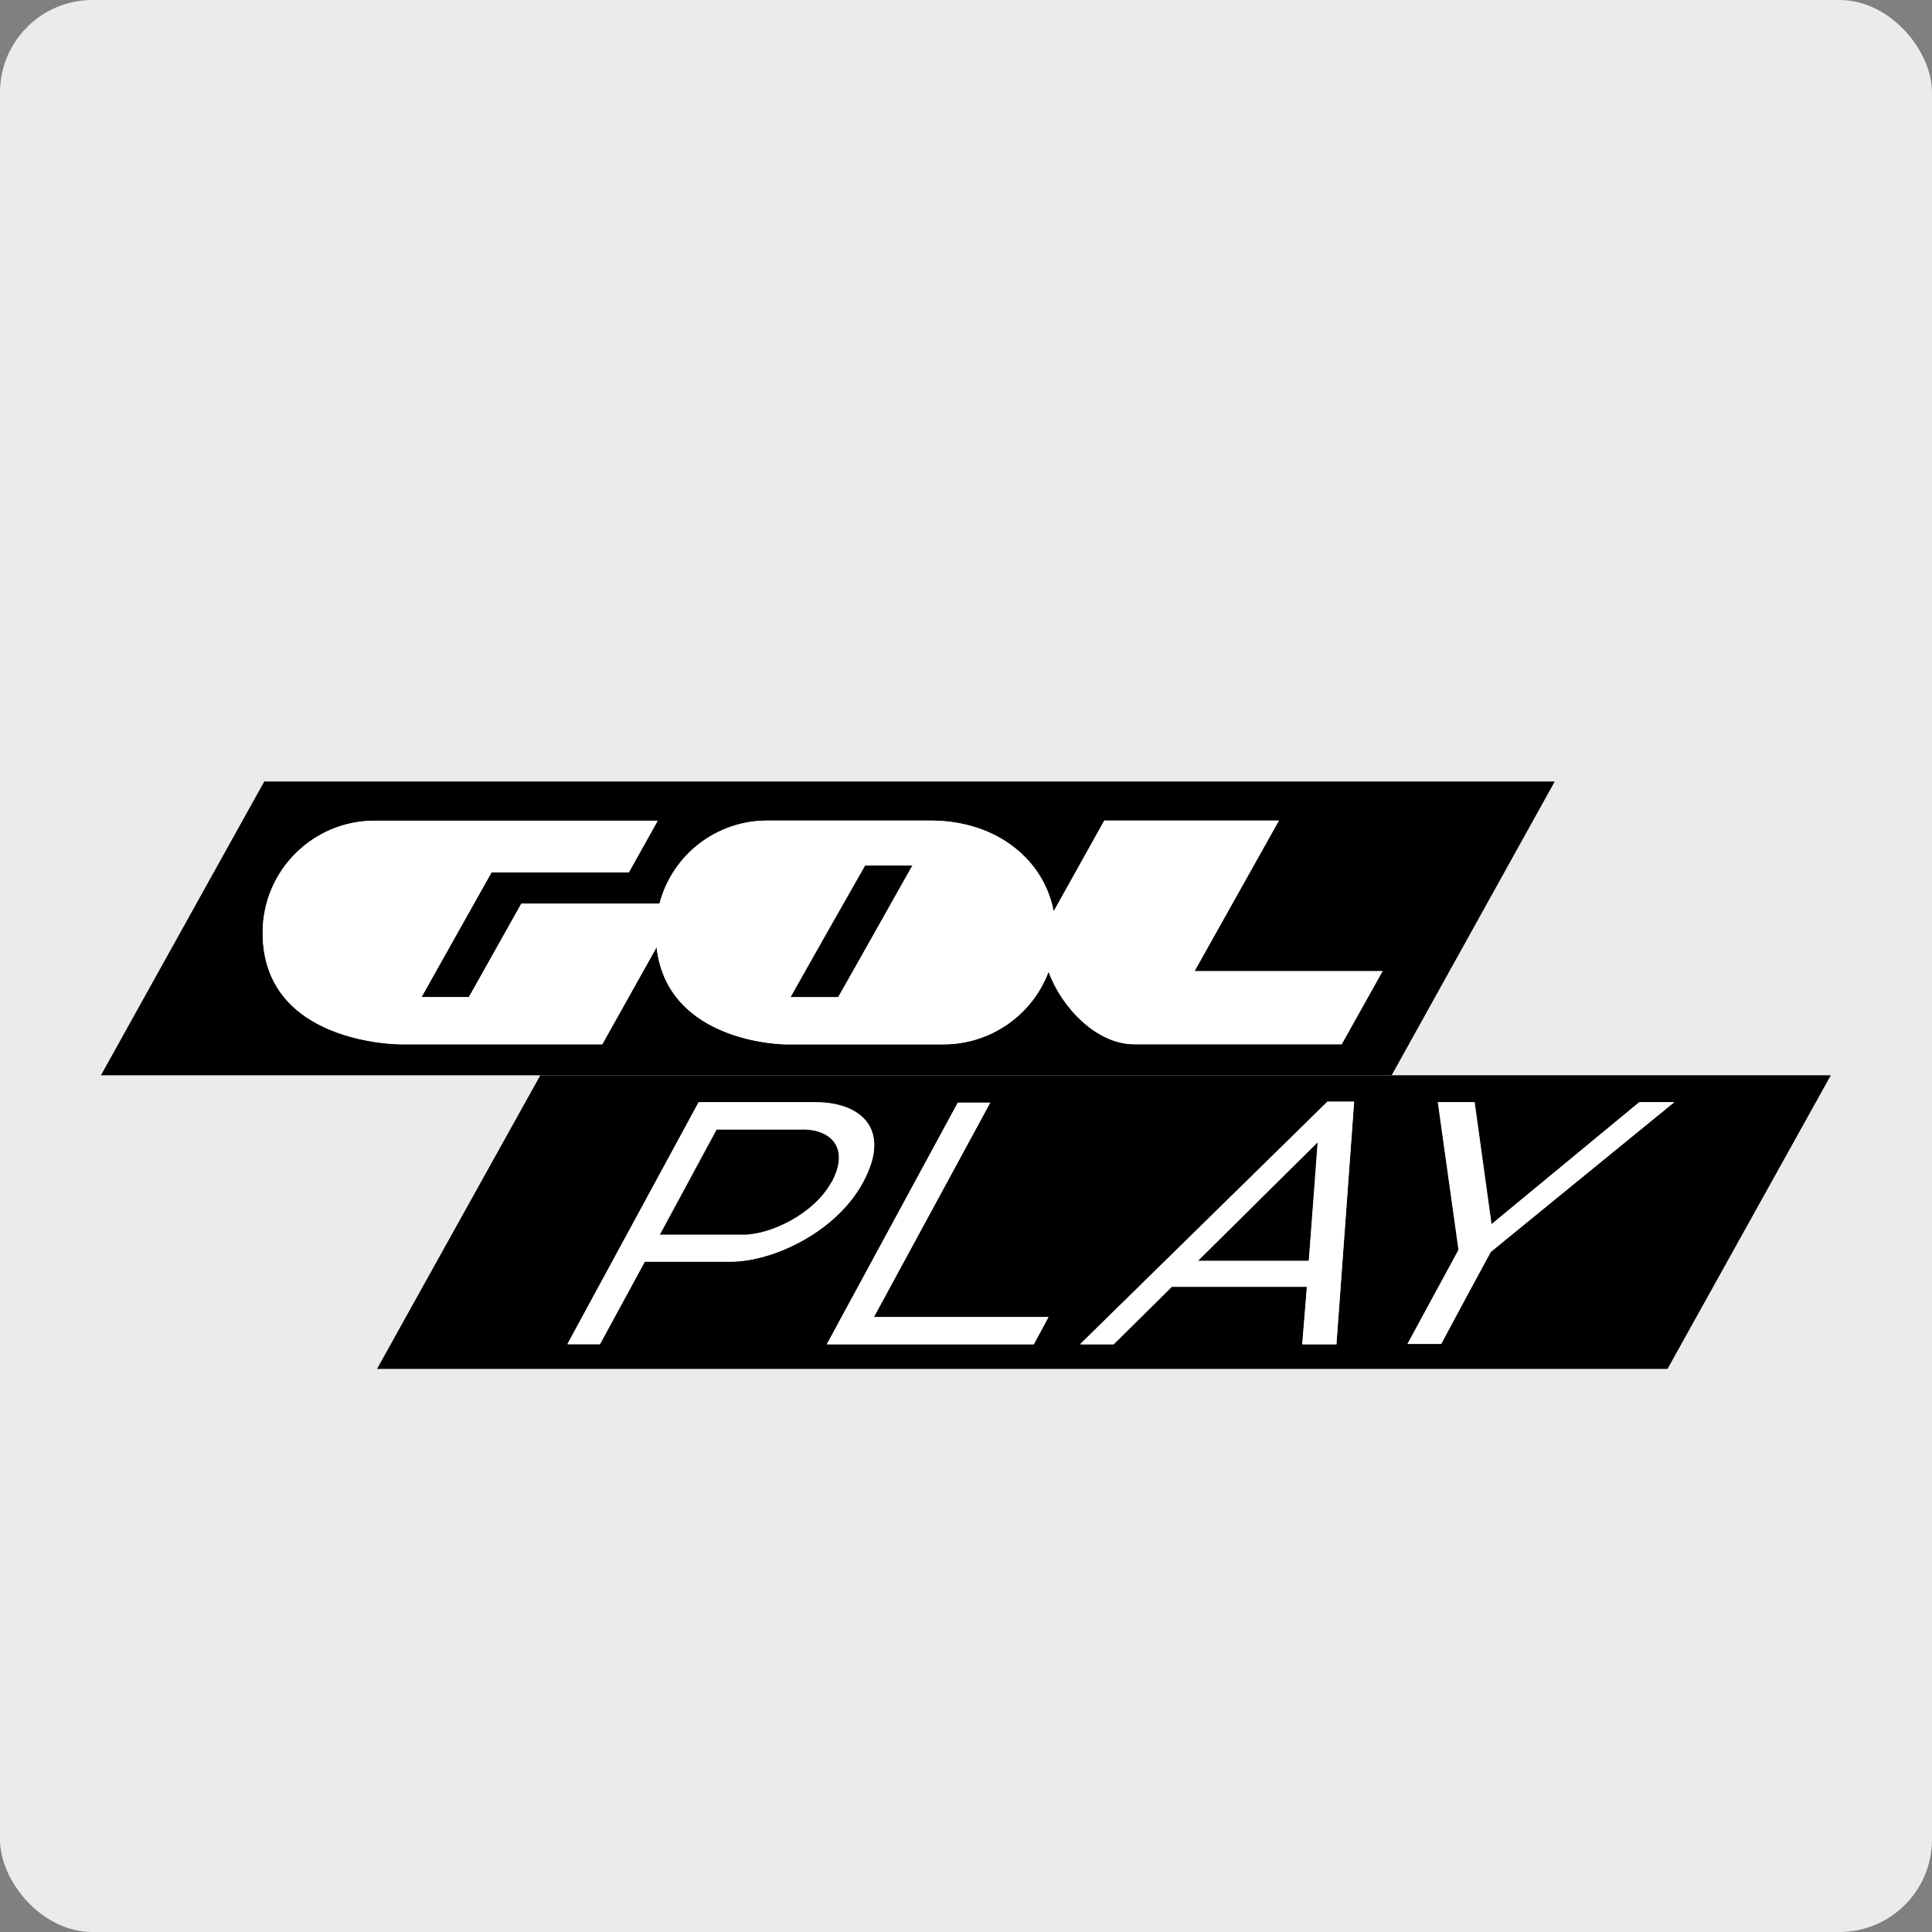
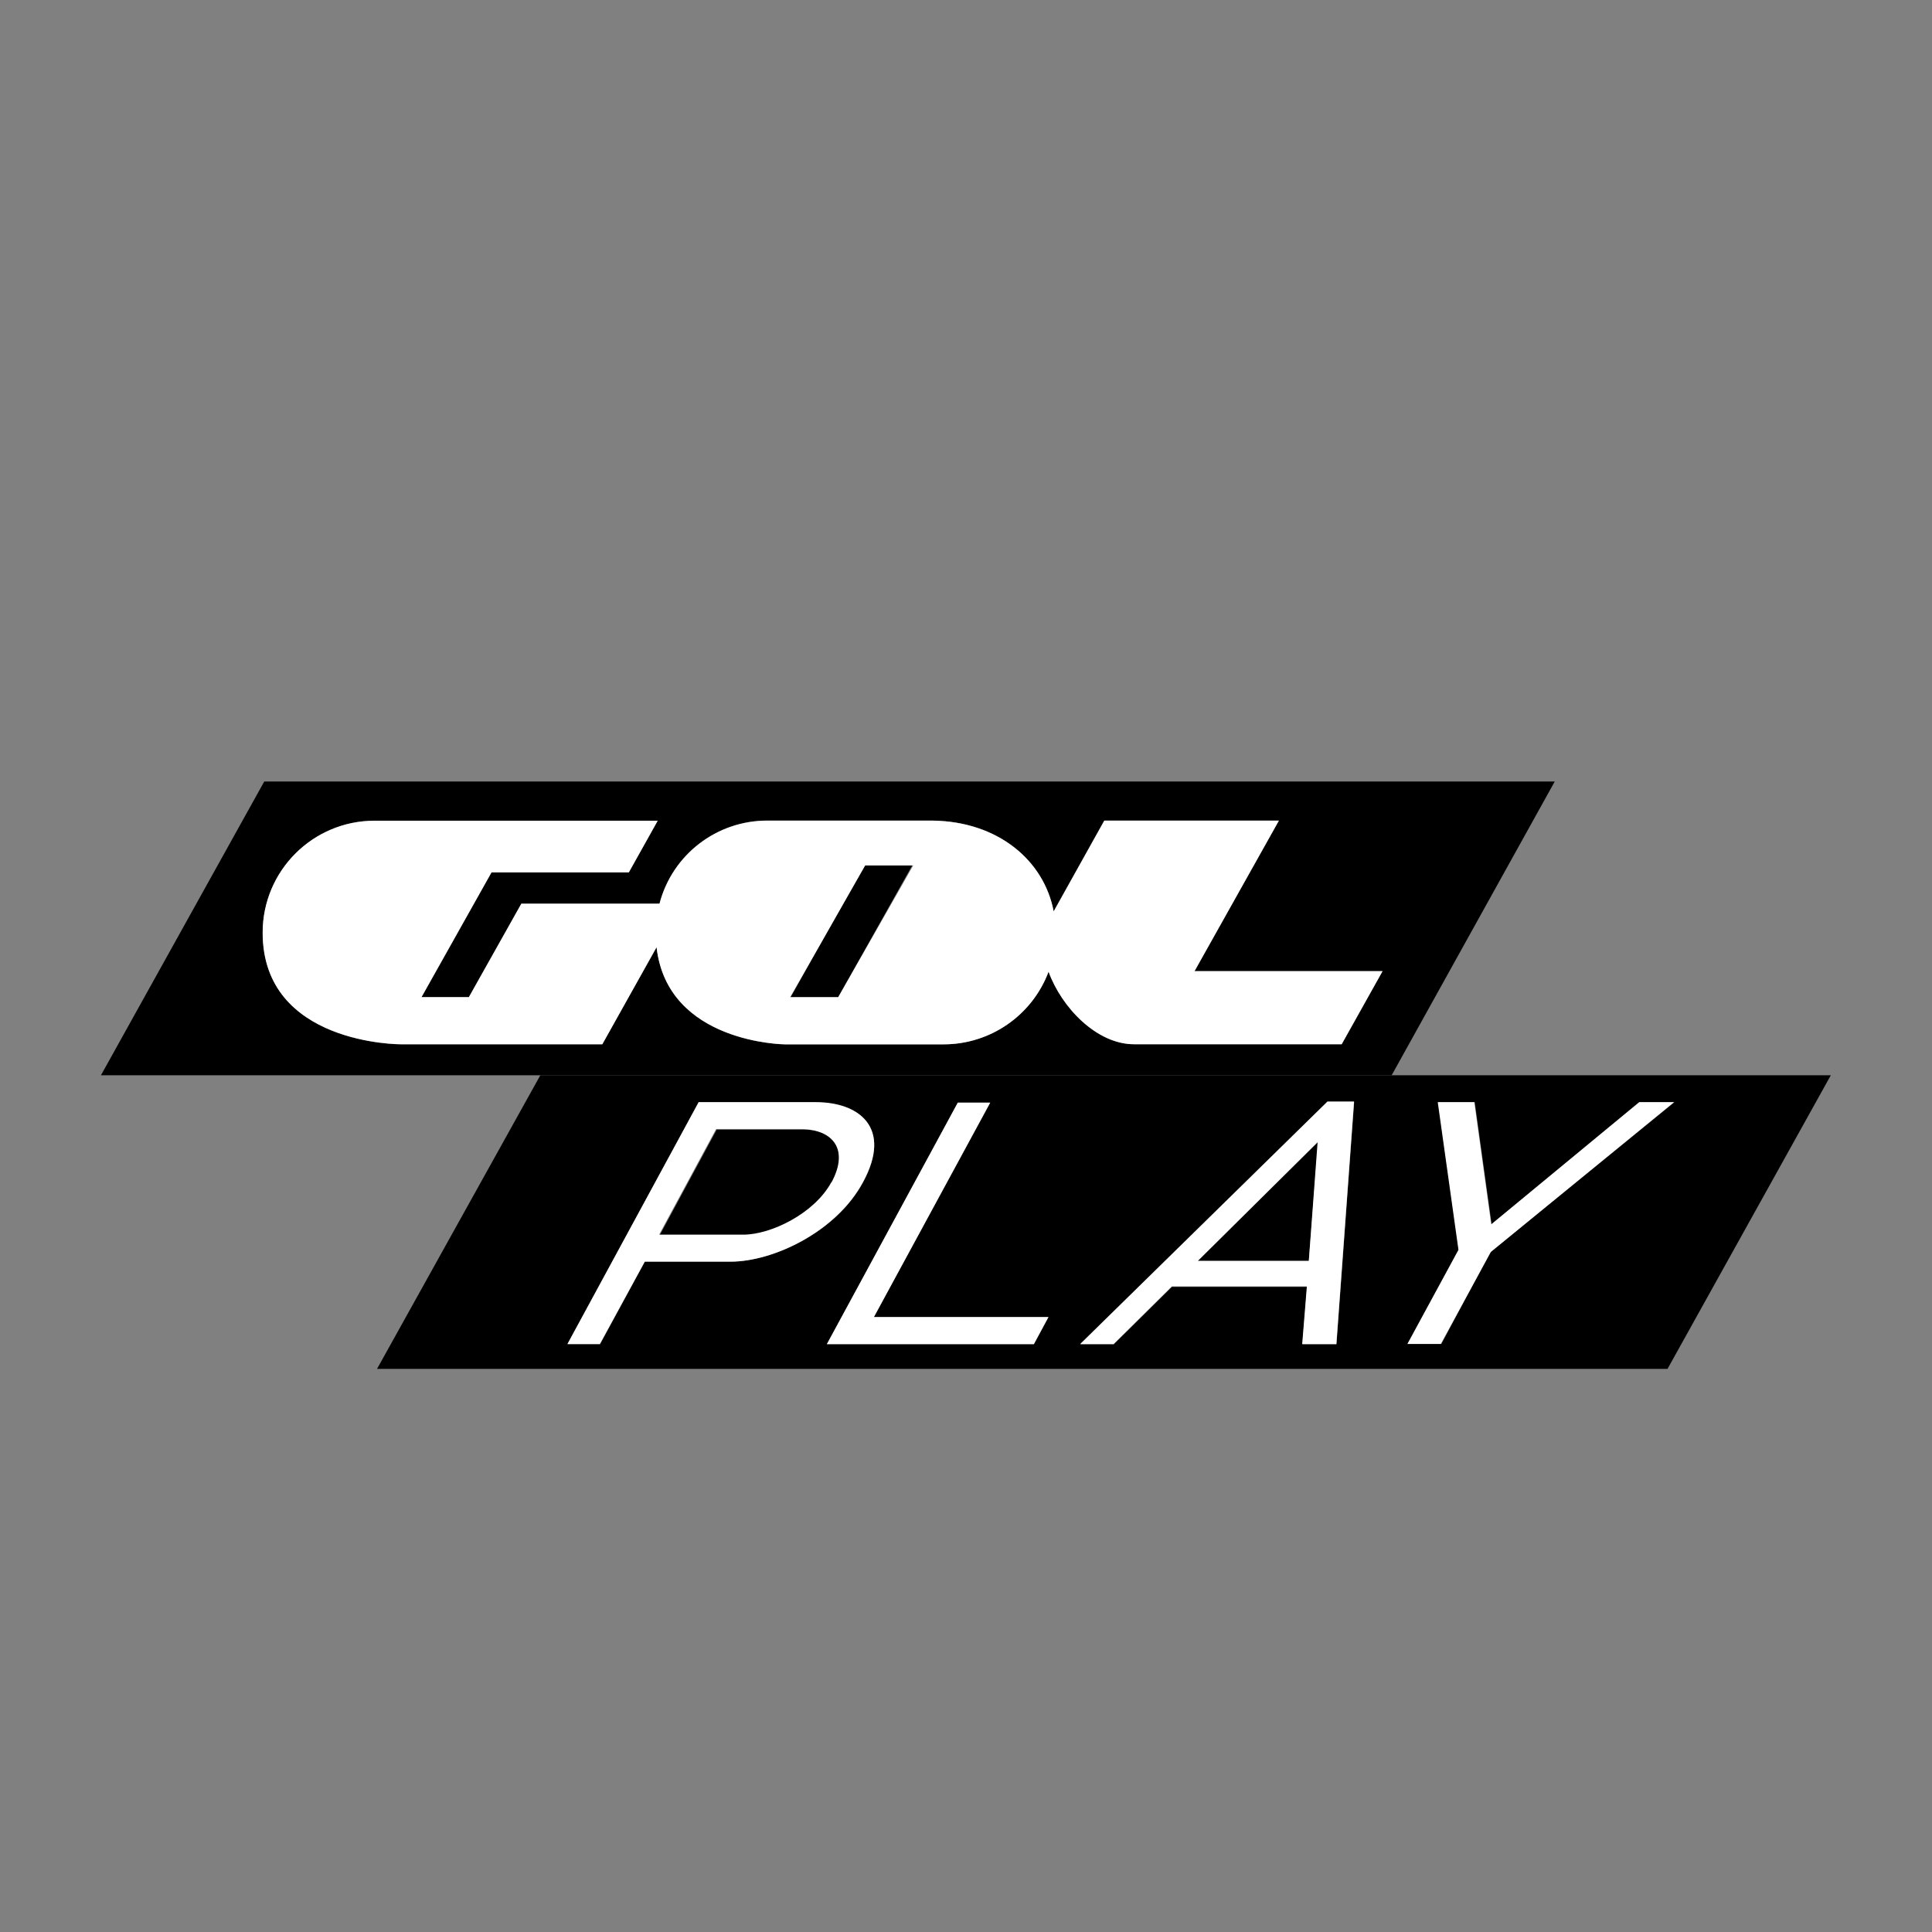
<svg xmlns="http://www.w3.org/2000/svg" id="Capa_2" data-name="Capa 2" viewBox="0 0 178.17 178.17">
  <rect x="0" y="0" width="178.17" height="178.17" fill="#808080" stroke="none" />
  <defs>
    <style>
      .cls-1 {
        fill: #fff;
      }

      .cls-2 {
        fill: #eceaeb;
      }
    </style>
  </defs>
  <g id="Capa_1-2" data-name="Capa 1">
    <g>
-       <rect class="cls-2" width="178.17" height="178.17" rx="8.53" ry="8.53" />
      <g>
        <path d="M128.34,99.16l15.04-27.09H24.37l-15.06,27.09h119.02ZM24.23,86.01c0-5.7,4.61-10.32,10.31-10.33,0,0,0,0,0,0h26.12l-2.66,4.76h-12.67l-6.46,11.51h4.37l4.84-8.62h12.74c1.18-4.53,5.29-7.68,9.97-7.66h15.24c6,.09,10.23,3.66,11.14,8.37l4.67-8.37h16.1l-7.78,13.89h17.34l-3.77,6.74h-19.15c-3.47,0-6.7-3.41-7.88-6.69-1.52,4.03-5.37,6.69-9.67,6.7h-14.65s-10.82-.07-11.83-8.95l-5.02,8.95h-18.6s-12.7.04-12.7-10.29Z" />
        <polygon points="84.13 79.81 79.74 79.81 72.91 91.96 77.3 91.96 84.13 79.81" />
        <path d="M128.34,99.16H49.83l-15.06,27.08h119.01l15.06-27.08h-40.51ZM59.47,116.35l-4.14,7.63h-3l12.09-22.3h10.83c3.94,0,7.09,2.32,4.33,7.38-2.45,4.54-8.27,7.29-12.2,7.29h-7.92ZM95.35,123.99h-19.1l12.07-22.27h2.98l-10.71,19.74h16.1l-1.35,2.52ZM123.26,123.99h-3.15l.43-5.31h-12.47l-5.37,5.31h-3.08l22.81-22.36h2.45l-1.63,22.36ZM137.43,115.49l-4.51,8.45h-3.09l4.71-8.68-1.91-13.62h3.37l1.56,11.27,13.65-11.27h3.21l-17,13.85Z" />
        <path d="M74.06,104.18h-7.97l-5.26,9.74h7.77c2.54,0,6.55-1.94,8.12-4.84,1.67-3.19,0-4.91-2.66-4.91Z" />
        <polygon points="110.47 116.28 120.7 116.28 121.56 105.3 121.52 105.34 110.47 116.28" />
        <path class="cls-1" d="M79.58,109.02c2.75-5.06-.39-7.38-4.33-7.38h-10.82l-12.1,22.3h2.99l4.14-7.59h7.92c3.92,0,9.74-2.75,12.2-7.33ZM76.67,109.02c-1.57,2.9-5.58,4.84-8.12,4.84h-7.77l5.26-9.74h7.97c2.69.07,4.37,1.79,2.66,4.94v-.04Z" />
        <polygon class="cls-1" points="91.32 101.68 88.33 101.68 76.26 123.94 95.35 123.94 96.69 121.46 80.59 121.46 91.32 101.68" />
        <path class="cls-1" d="M99.62,123.94h3.08l5.37-5.31h12.45l-.43,5.31h3.15l1.63-22.36h-2.45l-22.8,22.36ZM120.7,116.28h-10.24l11.05-10.95h0l-.81,10.95Z" />
        <polygon class="cls-1" points="151.17 101.64 137.52 112.91 135.96 101.64 132.59 101.64 134.5 115.26 129.79 123.94 132.87 123.94 137.49 115.45 154.38 101.64 151.17 101.64" />
        <path class="cls-1" d="M60.55,87.36c1.01,8.86,11.83,8.95,11.83,8.95h14.65c4.3,0,8.16-2.67,9.67-6.7,1.19,3.28,4.43,6.69,7.88,6.69h19.15l3.77-6.74h-17.34l7.78-13.88h-16.1l-4.67,8.37c-.89-4.71-5.14-8.28-11.14-8.37h-15.24c-4.68-.02-8.79,3.13-9.97,7.66h-12.74l-4.84,8.62h-4.37l6.46-11.51h12.66l2.66-4.76h-26.11c-5.7,0-10.32,4.62-10.32,10.32,0,10.34,12.73,10.29,12.73,10.29h18.6l5-8.95ZM79.79,79.81h4.43l-6.92,12.15h-4.43l6.92-12.15Z" />
      </g>
    </g>
  </g>
</svg>